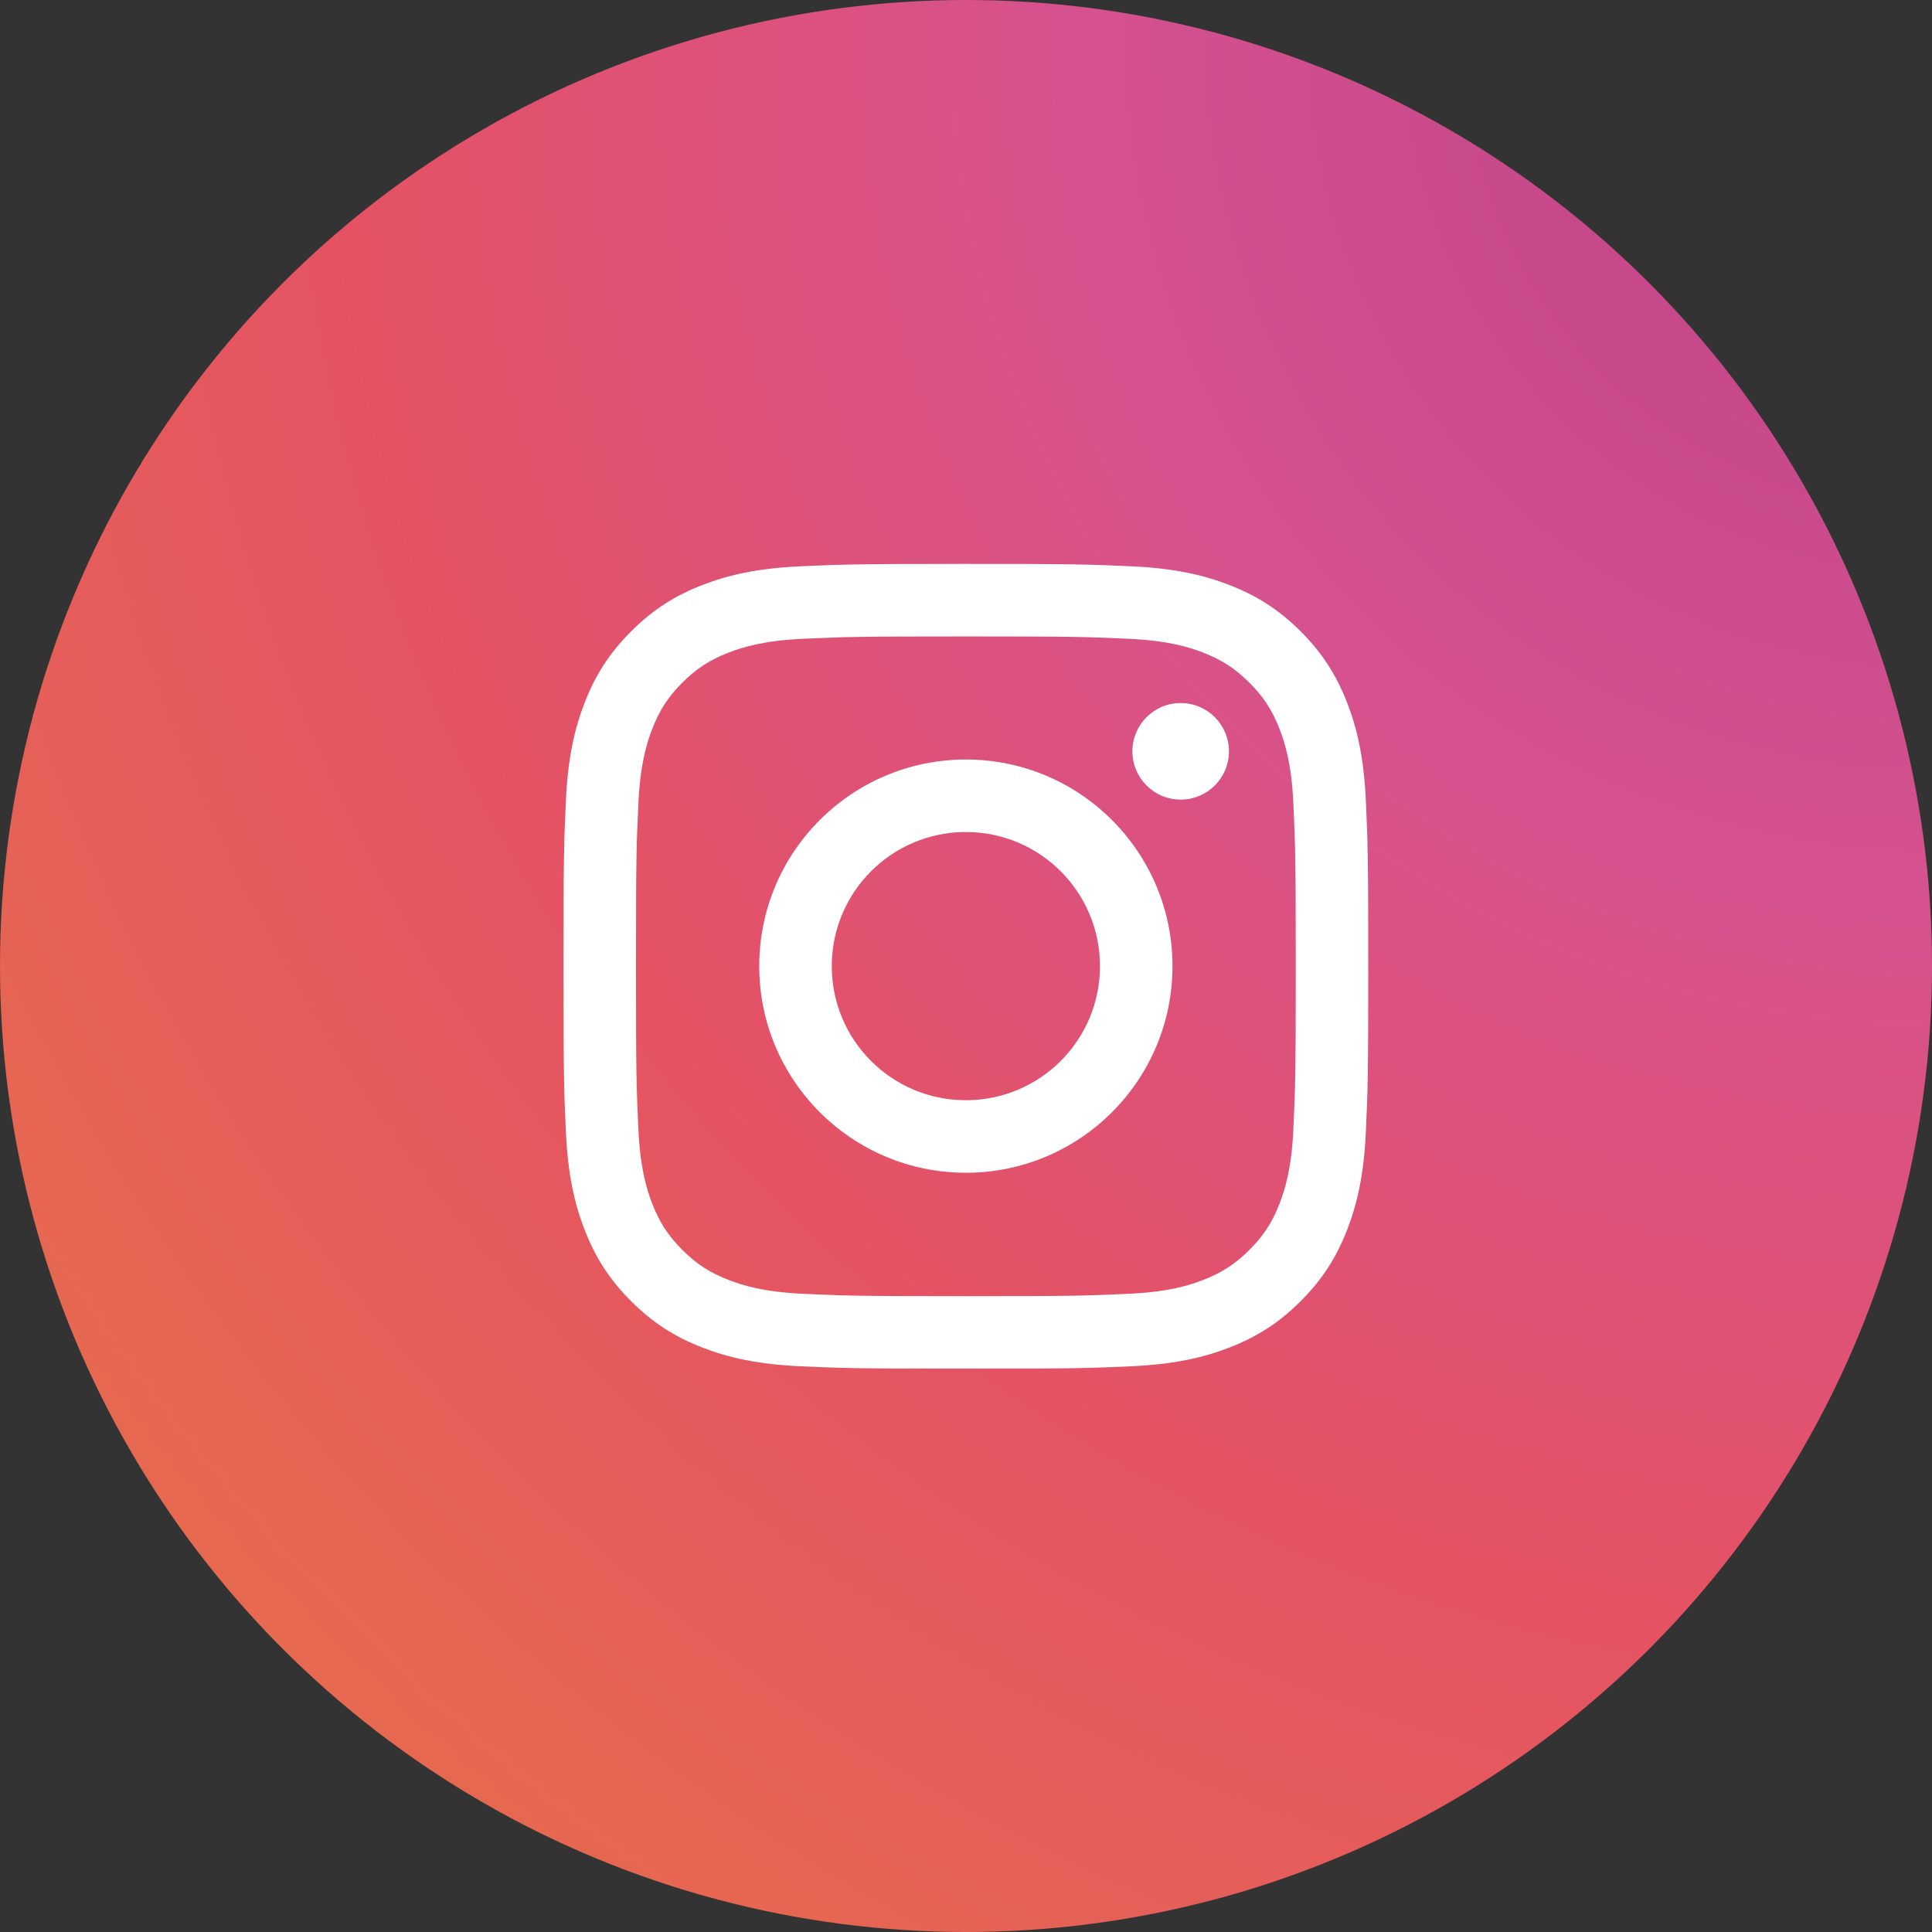
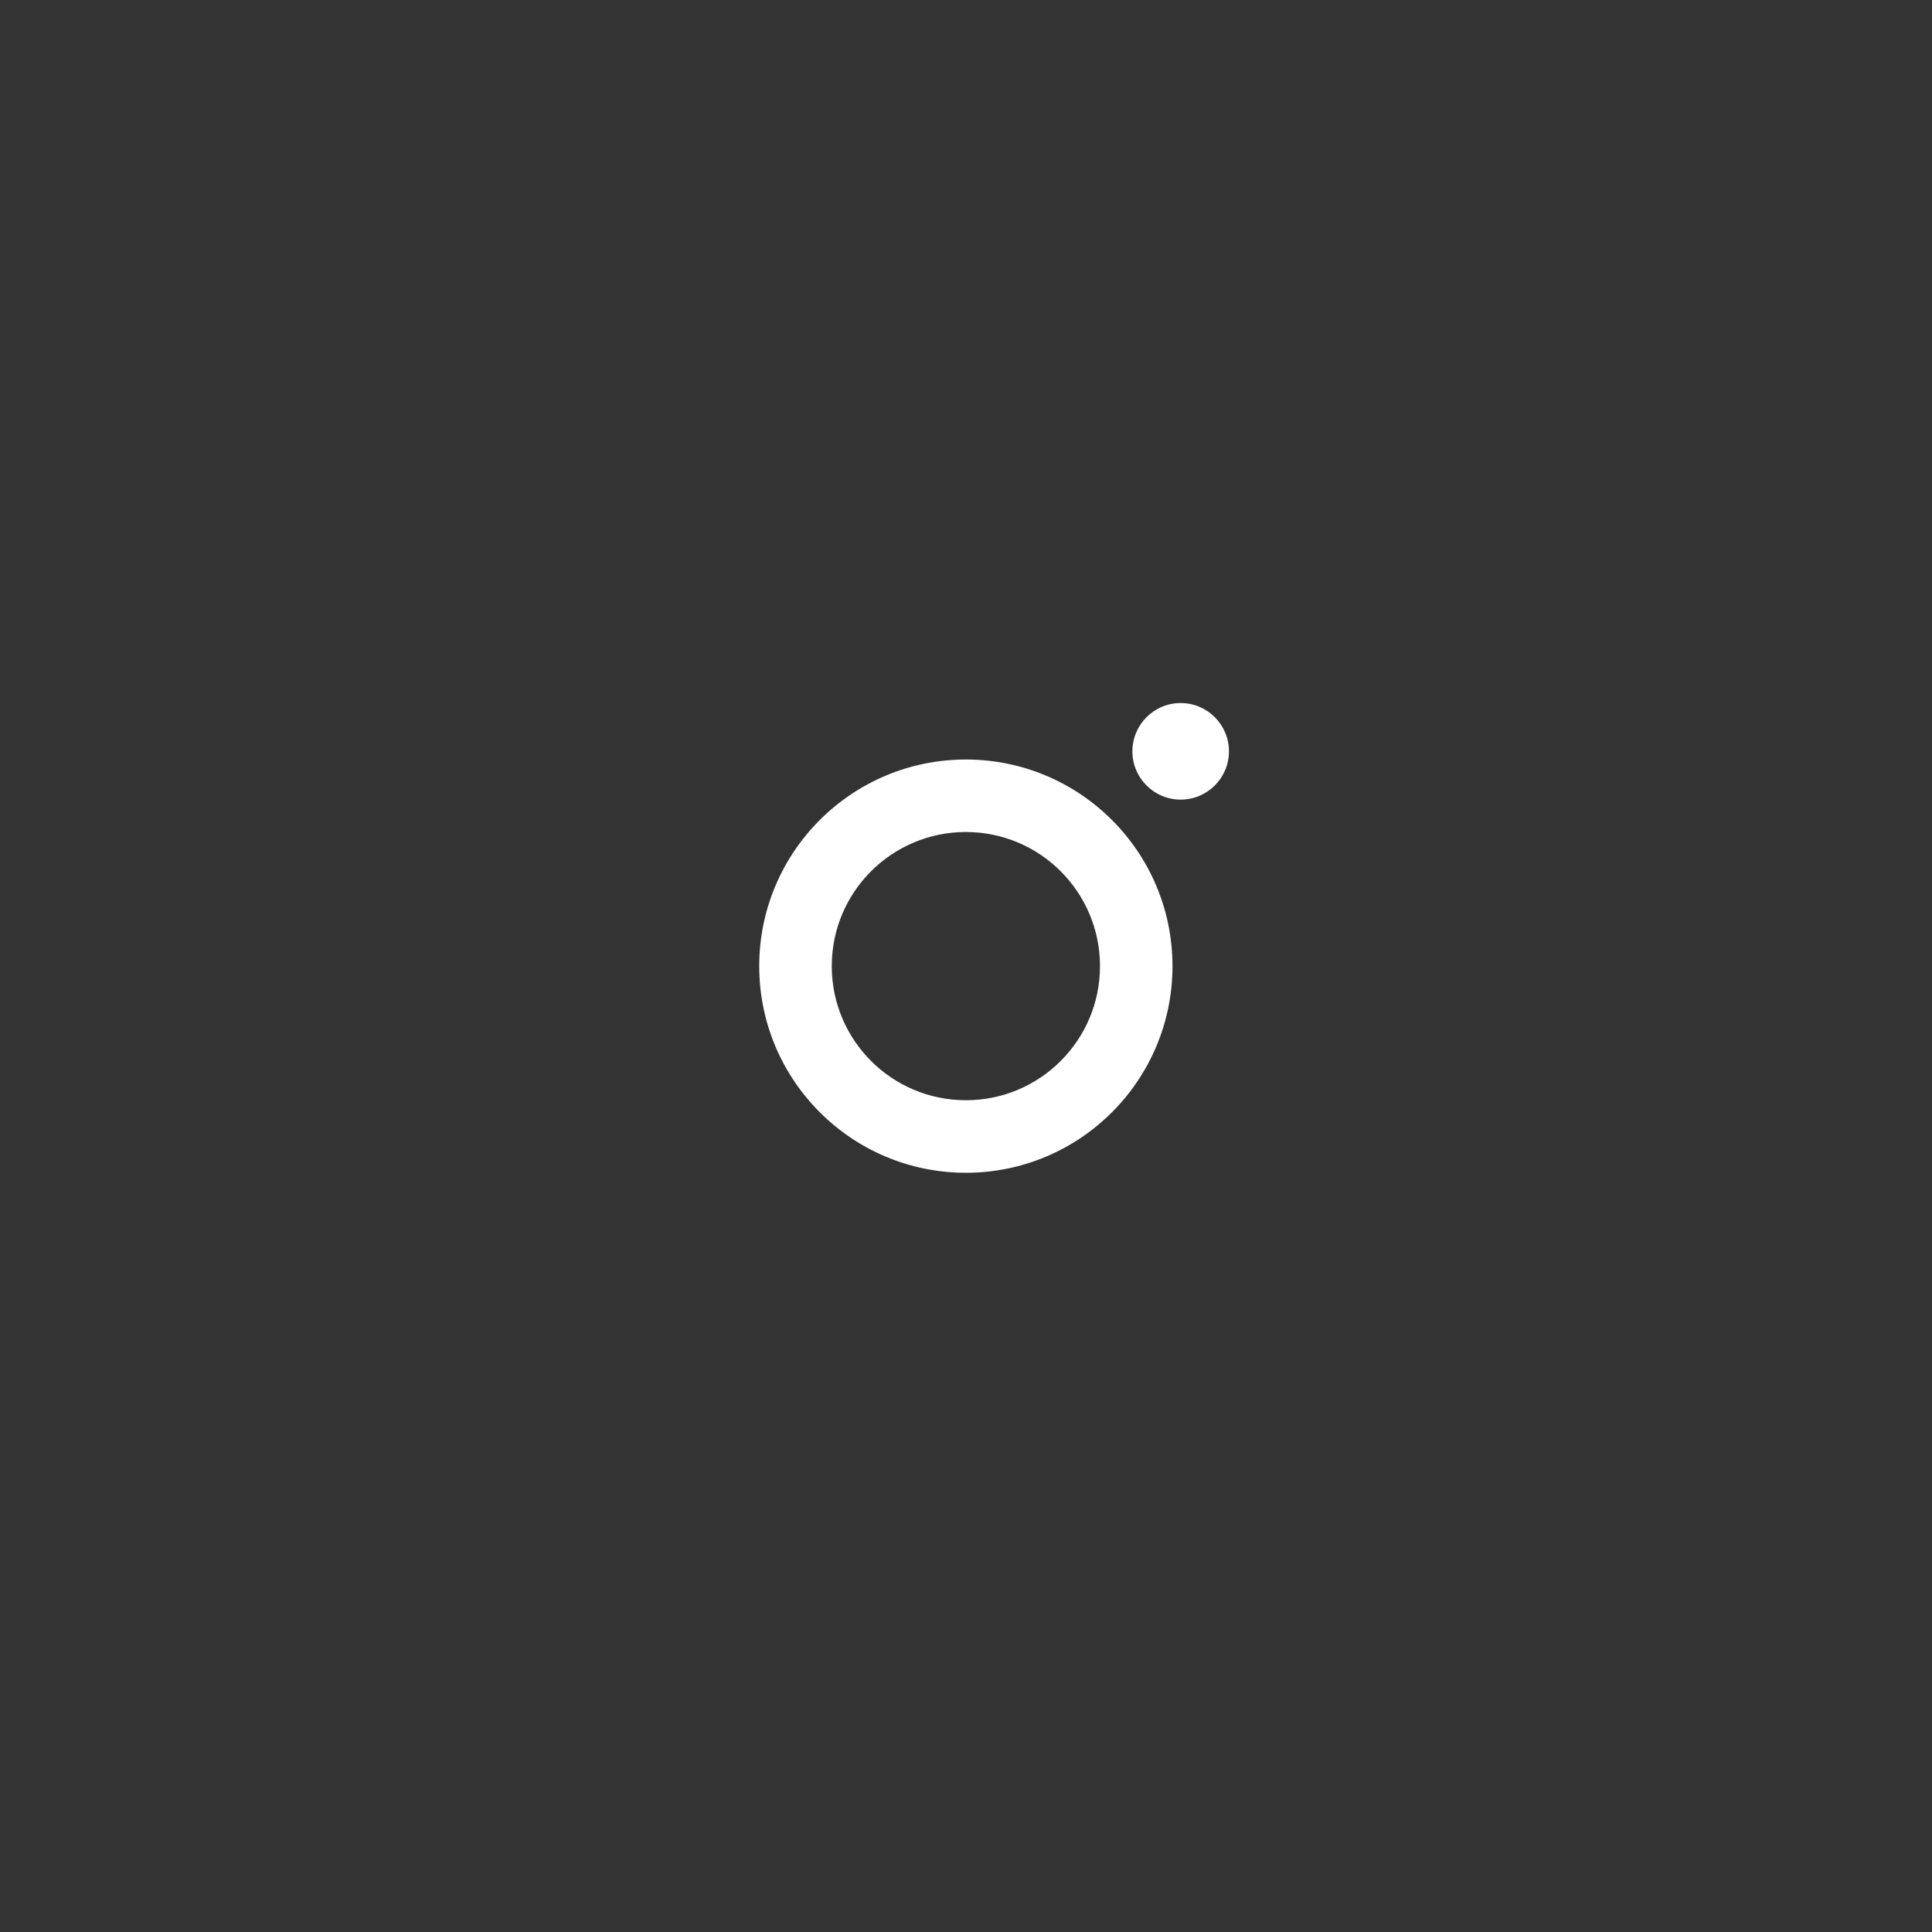
<svg xmlns="http://www.w3.org/2000/svg" width="48" height="48" viewBox="0 0 48 48" fill="none">
  <rect x="0" y="0" width="48" height="48" fill="#333333" stroke="none" />
-   <circle cx="24" cy="24" r="24" fill="url(#paint0_radial)" />
  <g clip-path="url(#clip0)">
-     <path fill-rule="evenodd" clip-rule="evenodd" d="M23.997 14.01C21.282 14.01 20.941 14.022 19.875 14.07C18.811 14.119 18.084 14.288 17.448 14.535C16.791 14.79 16.234 15.132 15.678 15.688C15.122 16.244 14.78 16.801 14.525 17.459C14.278 18.095 14.109 18.821 14.06 19.885C14.011 20.952 14 21.292 14 24.007C14 26.722 14.011 27.062 14.06 28.129C14.109 29.193 14.278 29.919 14.525 30.555C14.78 31.213 15.122 31.77 15.678 32.326C16.234 32.882 16.791 33.224 17.448 33.479C18.084 33.726 18.811 33.895 19.875 33.944C20.941 33.992 21.282 34.004 23.997 34.004C26.712 34.004 27.052 33.992 28.119 33.944C29.183 33.895 29.909 33.726 30.545 33.479C31.203 33.224 31.76 32.882 32.316 32.326C32.872 31.77 33.213 31.213 33.469 30.555C33.716 29.919 33.885 29.193 33.934 28.129C33.982 27.062 33.994 26.722 33.994 24.007C33.994 21.292 33.982 20.952 33.934 19.885C33.885 18.821 33.716 18.095 33.469 17.459C33.213 16.801 32.872 16.244 32.316 15.688C31.76 15.132 31.203 14.79 30.545 14.535C29.909 14.288 29.183 14.119 28.119 14.07C27.052 14.022 26.712 14.01 23.997 14.01ZM23.997 15.812C26.666 15.812 26.982 15.822 28.036 15.87C29.011 15.914 29.54 16.077 29.893 16.214C30.359 16.395 30.692 16.612 31.042 16.962C31.392 17.312 31.609 17.645 31.79 18.111C31.927 18.463 32.09 18.993 32.134 19.968C32.182 21.022 32.193 21.338 32.193 24.007C32.193 26.676 32.182 26.993 32.134 28.047C32.09 29.021 31.927 29.551 31.79 29.903C31.609 30.37 31.392 30.703 31.042 31.052C30.692 31.402 30.359 31.619 29.893 31.8C29.54 31.937 29.011 32.1 28.036 32.144C26.983 32.193 26.666 32.203 23.997 32.203C21.327 32.203 21.011 32.193 19.957 32.144C18.983 32.1 18.453 31.937 18.101 31.8C17.634 31.619 17.301 31.402 16.951 31.052C16.602 30.703 16.385 30.37 16.204 29.903C16.067 29.551 15.904 29.021 15.86 28.047C15.811 26.993 15.801 26.676 15.801 24.007C15.801 21.338 15.811 21.022 15.86 19.968C15.904 18.993 16.067 18.463 16.204 18.111C16.385 17.645 16.602 17.312 16.951 16.962C17.301 16.612 17.634 16.395 18.101 16.214C18.453 16.077 18.983 15.914 19.957 15.87C21.011 15.822 21.328 15.812 23.997 15.812Z" fill="white" />
    <path fill-rule="evenodd" clip-rule="evenodd" d="M23.997 27.335C22.156 27.335 20.665 25.844 20.665 24.003C20.665 22.163 22.156 20.671 23.997 20.671C25.837 20.671 27.329 22.163 27.329 24.003C27.329 25.844 25.837 27.335 23.997 27.335ZM23.997 18.87C21.162 18.87 18.863 21.168 18.863 24.003C18.863 26.838 21.162 29.137 23.997 29.137C26.832 29.137 29.13 26.838 29.13 24.003C29.13 21.168 26.832 18.87 23.997 18.87Z" fill="white" />
    <path fill-rule="evenodd" clip-rule="evenodd" d="M30.533 18.667C30.533 19.329 29.996 19.866 29.333 19.866C28.671 19.866 28.134 19.329 28.134 18.667C28.134 18.004 28.671 17.467 29.333 17.467C29.996 17.467 30.533 18.004 30.533 18.667Z" fill="white" />
  </g>
  <defs>
    <radialGradient id="paint0_radial" cx="0" cy="0" r="1" gradientUnits="userSpaceOnUse" gradientTransform="translate(48) rotate(133.688) scale(69.492)">
      <stop stop-color="#BA4186" />
      <stop offset="0.313" stop-color="#D6528F" />
      <stop offset="0.58" stop-color="#E55264" />
      <stop offset="1" stop-color="#E67743" />
    </radialGradient>
    <clipPath id="clip0">
      <rect width="20" height="20" fill="white" transform="translate(14 14)" />
    </clipPath>
  </defs>
</svg>